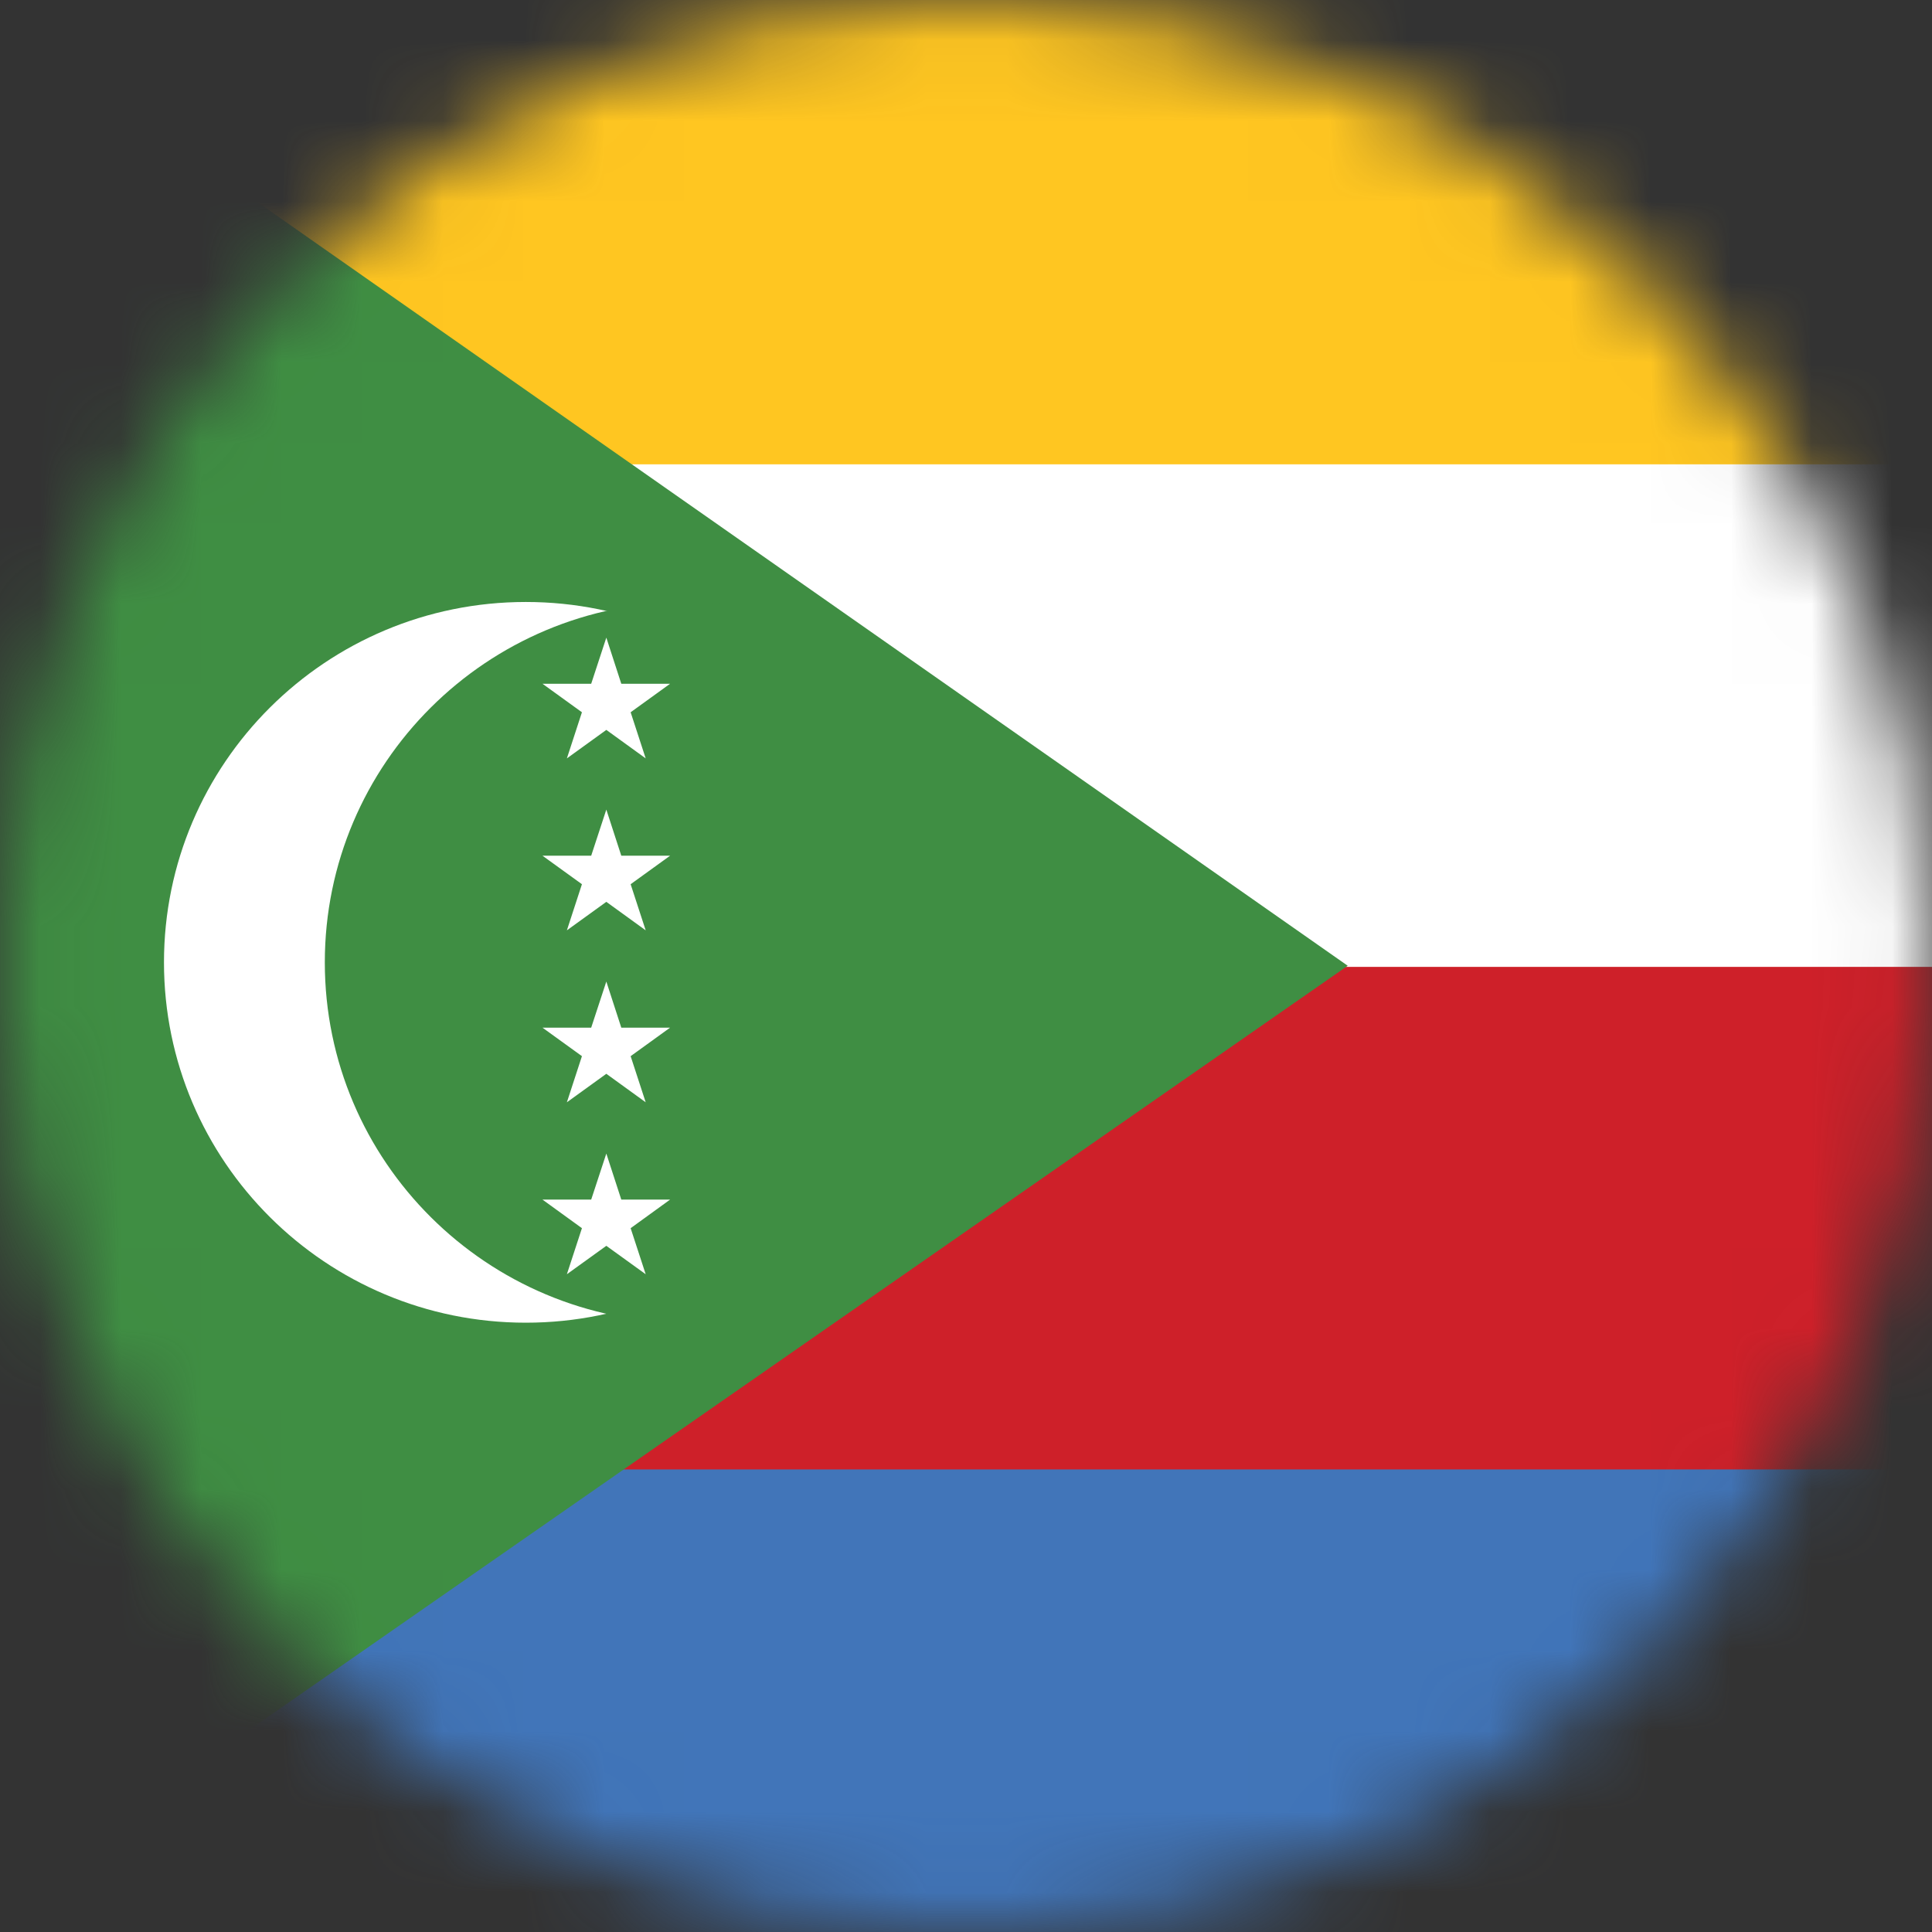
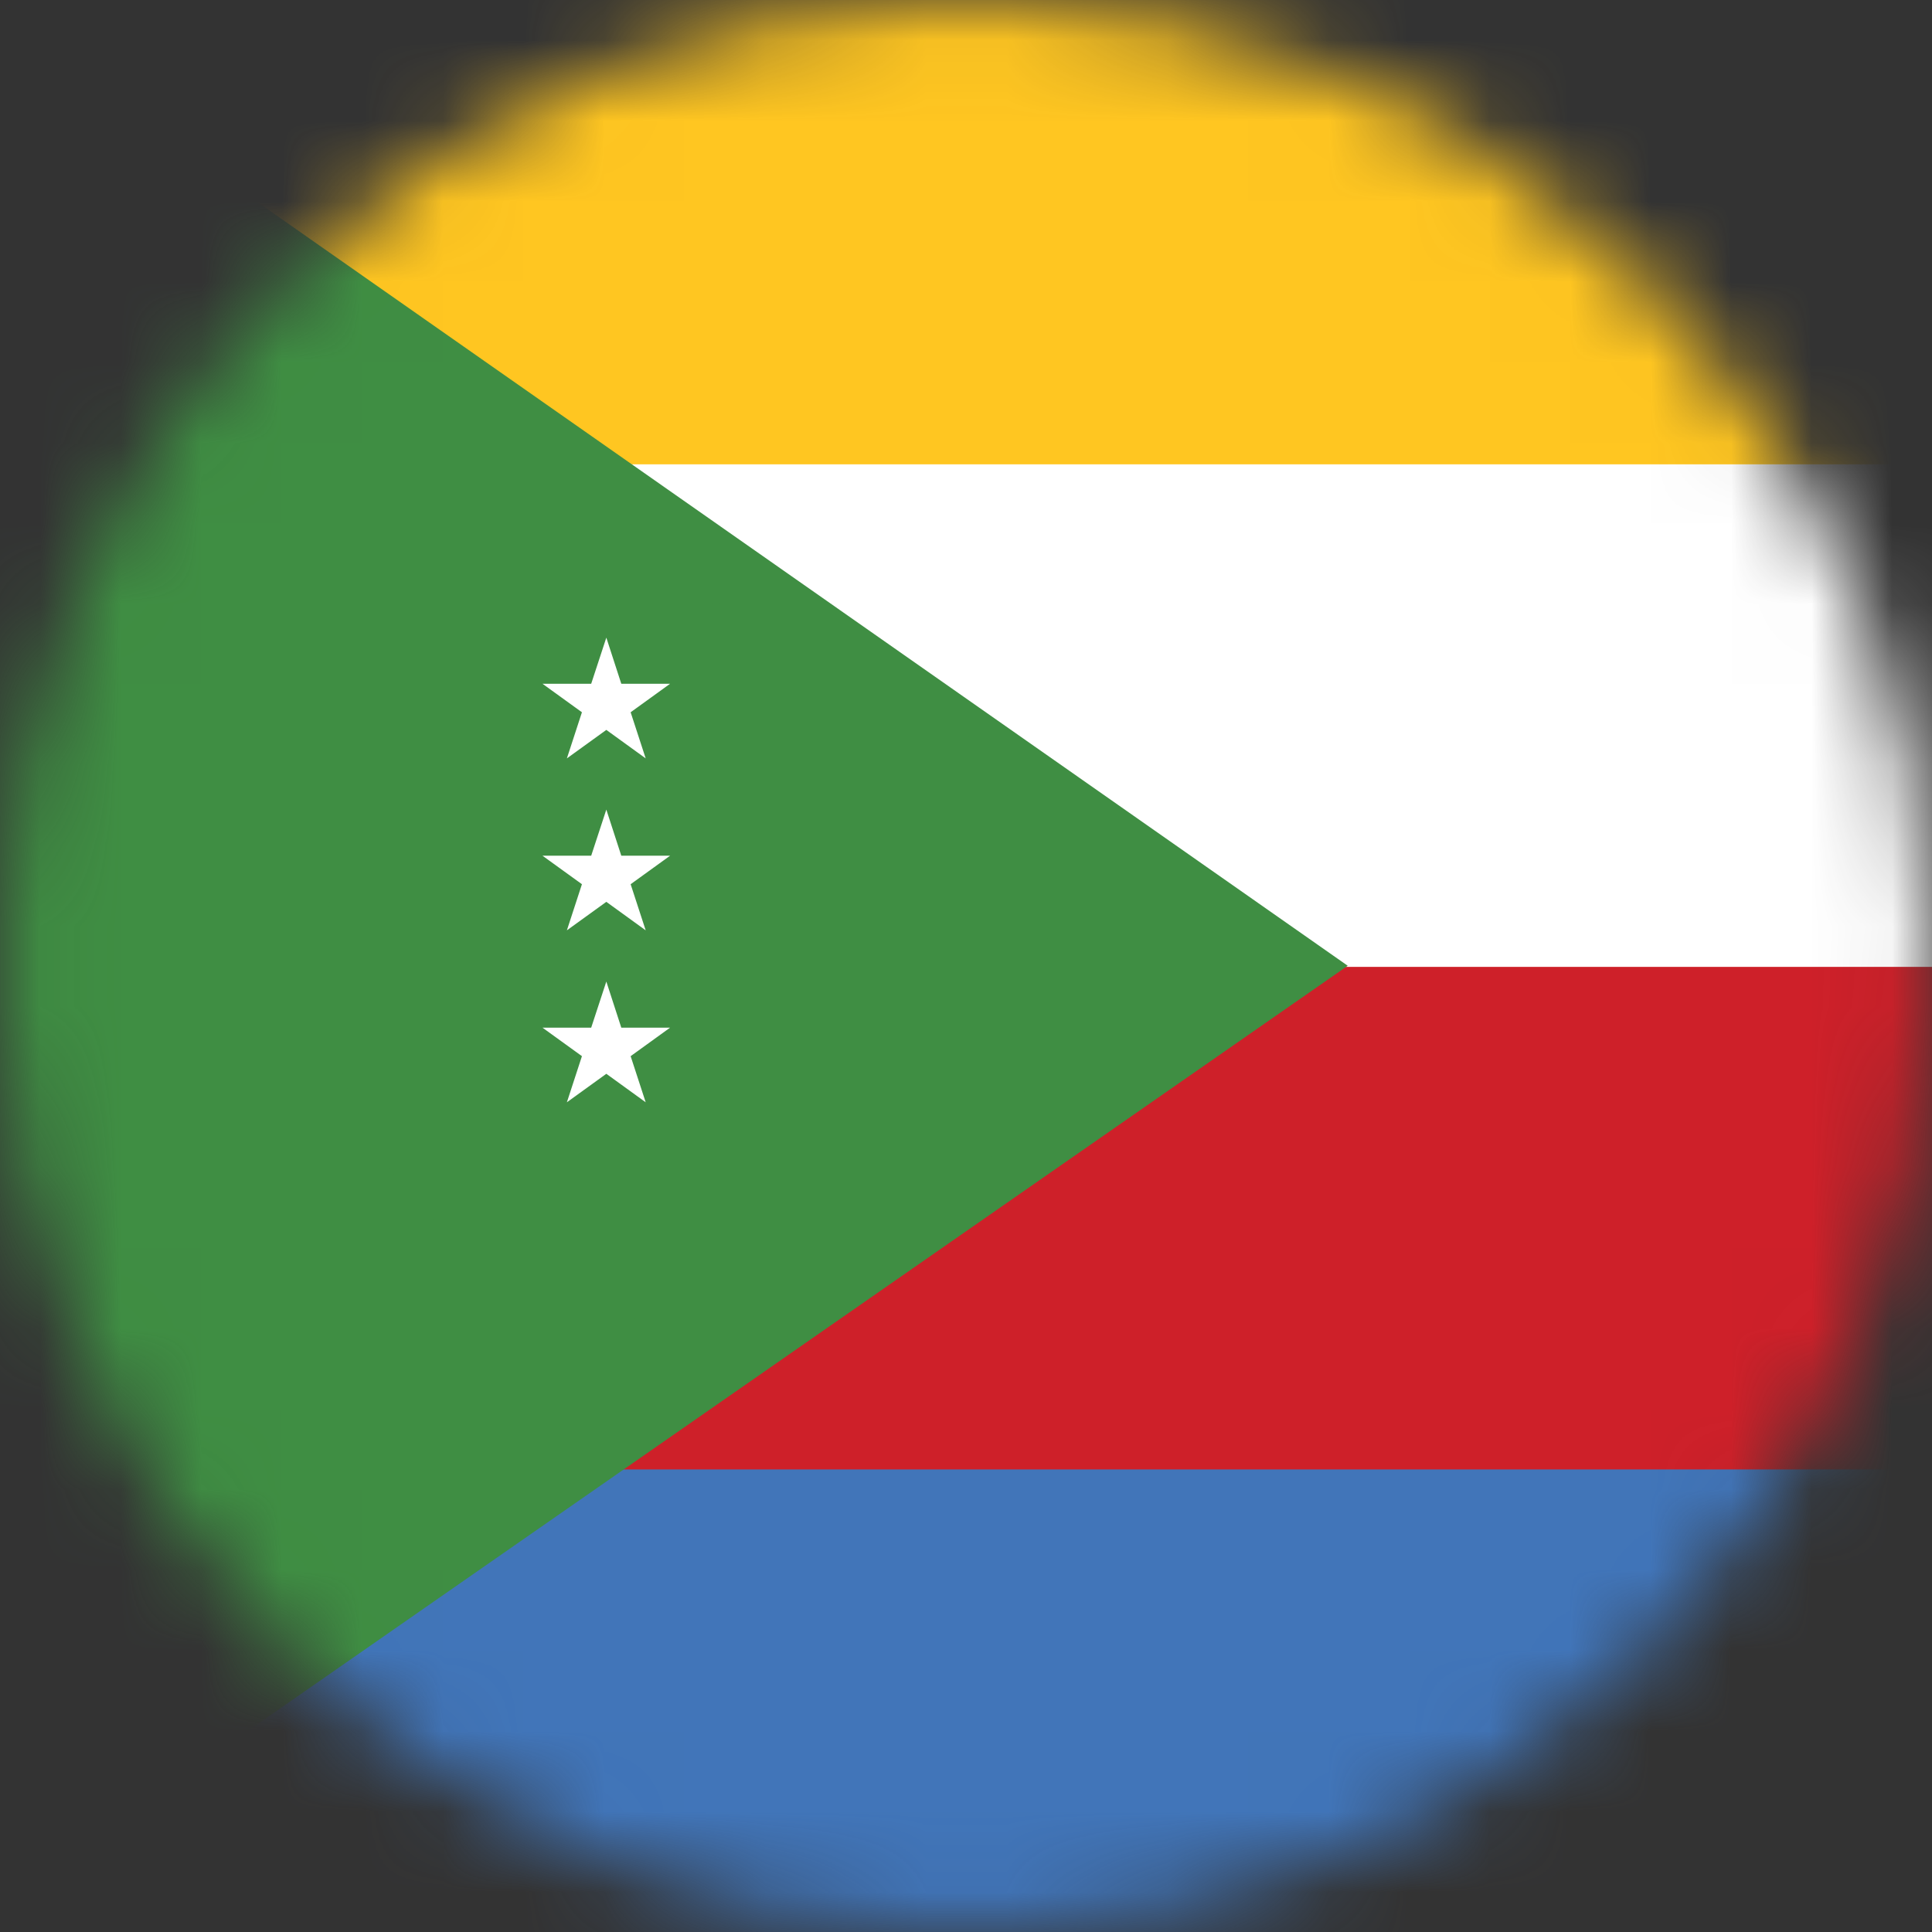
<svg xmlns="http://www.w3.org/2000/svg" width="24" height="24" viewBox="0 0 24 24" fill="none">
  <rect x="0" y="0" width="24" height="24" fill="#333333" stroke="none" />
  <mask id="mask0_8247_2246" style="mask-type:luminance" maskUnits="userSpaceOnUse" x="0" y="0" width="24" height="24">
    <path d="M12 24C18.627 24 24 18.627 24 12C24 5.373 18.627 0 12 0C5.373 0 0 5.373 0 12C0 18.627 5.373 24 12 24Z" fill="white" />
  </mask>
  <g mask="url(#mask0_8247_2246)">
    <path d="M36.517 -0.476H-1.127V24.498H36.517V-0.476Z" fill="#FFC621" />
    <path d="M36.517 5.768H-1.127V24.497H36.517V5.768Z" fill="white" />
    <path d="M36.517 12.011H-1.127V24.498H36.517V12.011Z" fill="#CE2029" />
    <path d="M36.517 18.254H-1.127V24.498H36.517V18.254Z" fill="#4175B9" />
    <path d="M-1.127 24.428L16.742 11.997L-1.127 -0.519V24.428Z" fill="#3F8E43" />
-     <path d="M6.532 7.478C9.016 7.478 11.027 9.482 11.027 11.955C11.027 14.427 9.014 16.431 6.532 16.431C4.05 16.431 2.037 14.427 2.037 11.955C2.037 9.482 4.05 7.478 6.532 7.478Z" fill="white" />
    <path d="M8.531 7.478C11.015 7.478 13.026 9.482 13.026 11.955C13.026 14.427 11.013 16.431 8.531 16.431C6.048 16.431 4.035 14.427 4.035 11.955C4.035 9.482 6.048 7.478 8.531 7.478Z" fill="#3F8E43" />
    <path d="M6.739 8.494H7.344L7.532 7.921L7.718 8.494H8.324L7.834 8.848L8.021 9.421L7.532 9.067L7.042 9.421L7.229 8.848L6.739 8.494Z" fill="white" />
    <path d="M6.739 10.63H7.344L7.532 10.057L7.718 10.63H8.324L7.834 10.984L8.021 11.557L7.532 11.203L7.042 11.557L7.229 10.984L6.739 10.63Z" fill="white" />
-     <path d="M6.739 12.766H7.344L7.532 12.193L7.718 12.766H8.324L7.834 13.12L8.021 13.693L7.532 13.339L7.042 13.693L7.229 13.12L6.739 12.766Z" fill="white" />
-     <path d="M6.739 14.902H7.344L7.532 14.33L7.718 14.902H8.324L7.834 15.257L8.021 15.829L7.532 15.476L7.042 15.829L7.229 15.257L6.739 14.902Z" fill="white" />
+     <path d="M6.739 12.766H7.344L7.532 12.193L7.718 12.766H8.324L7.834 13.12L8.021 13.693L7.532 13.339L7.042 13.693L7.229 13.12Z" fill="white" />
  </g>
</svg>